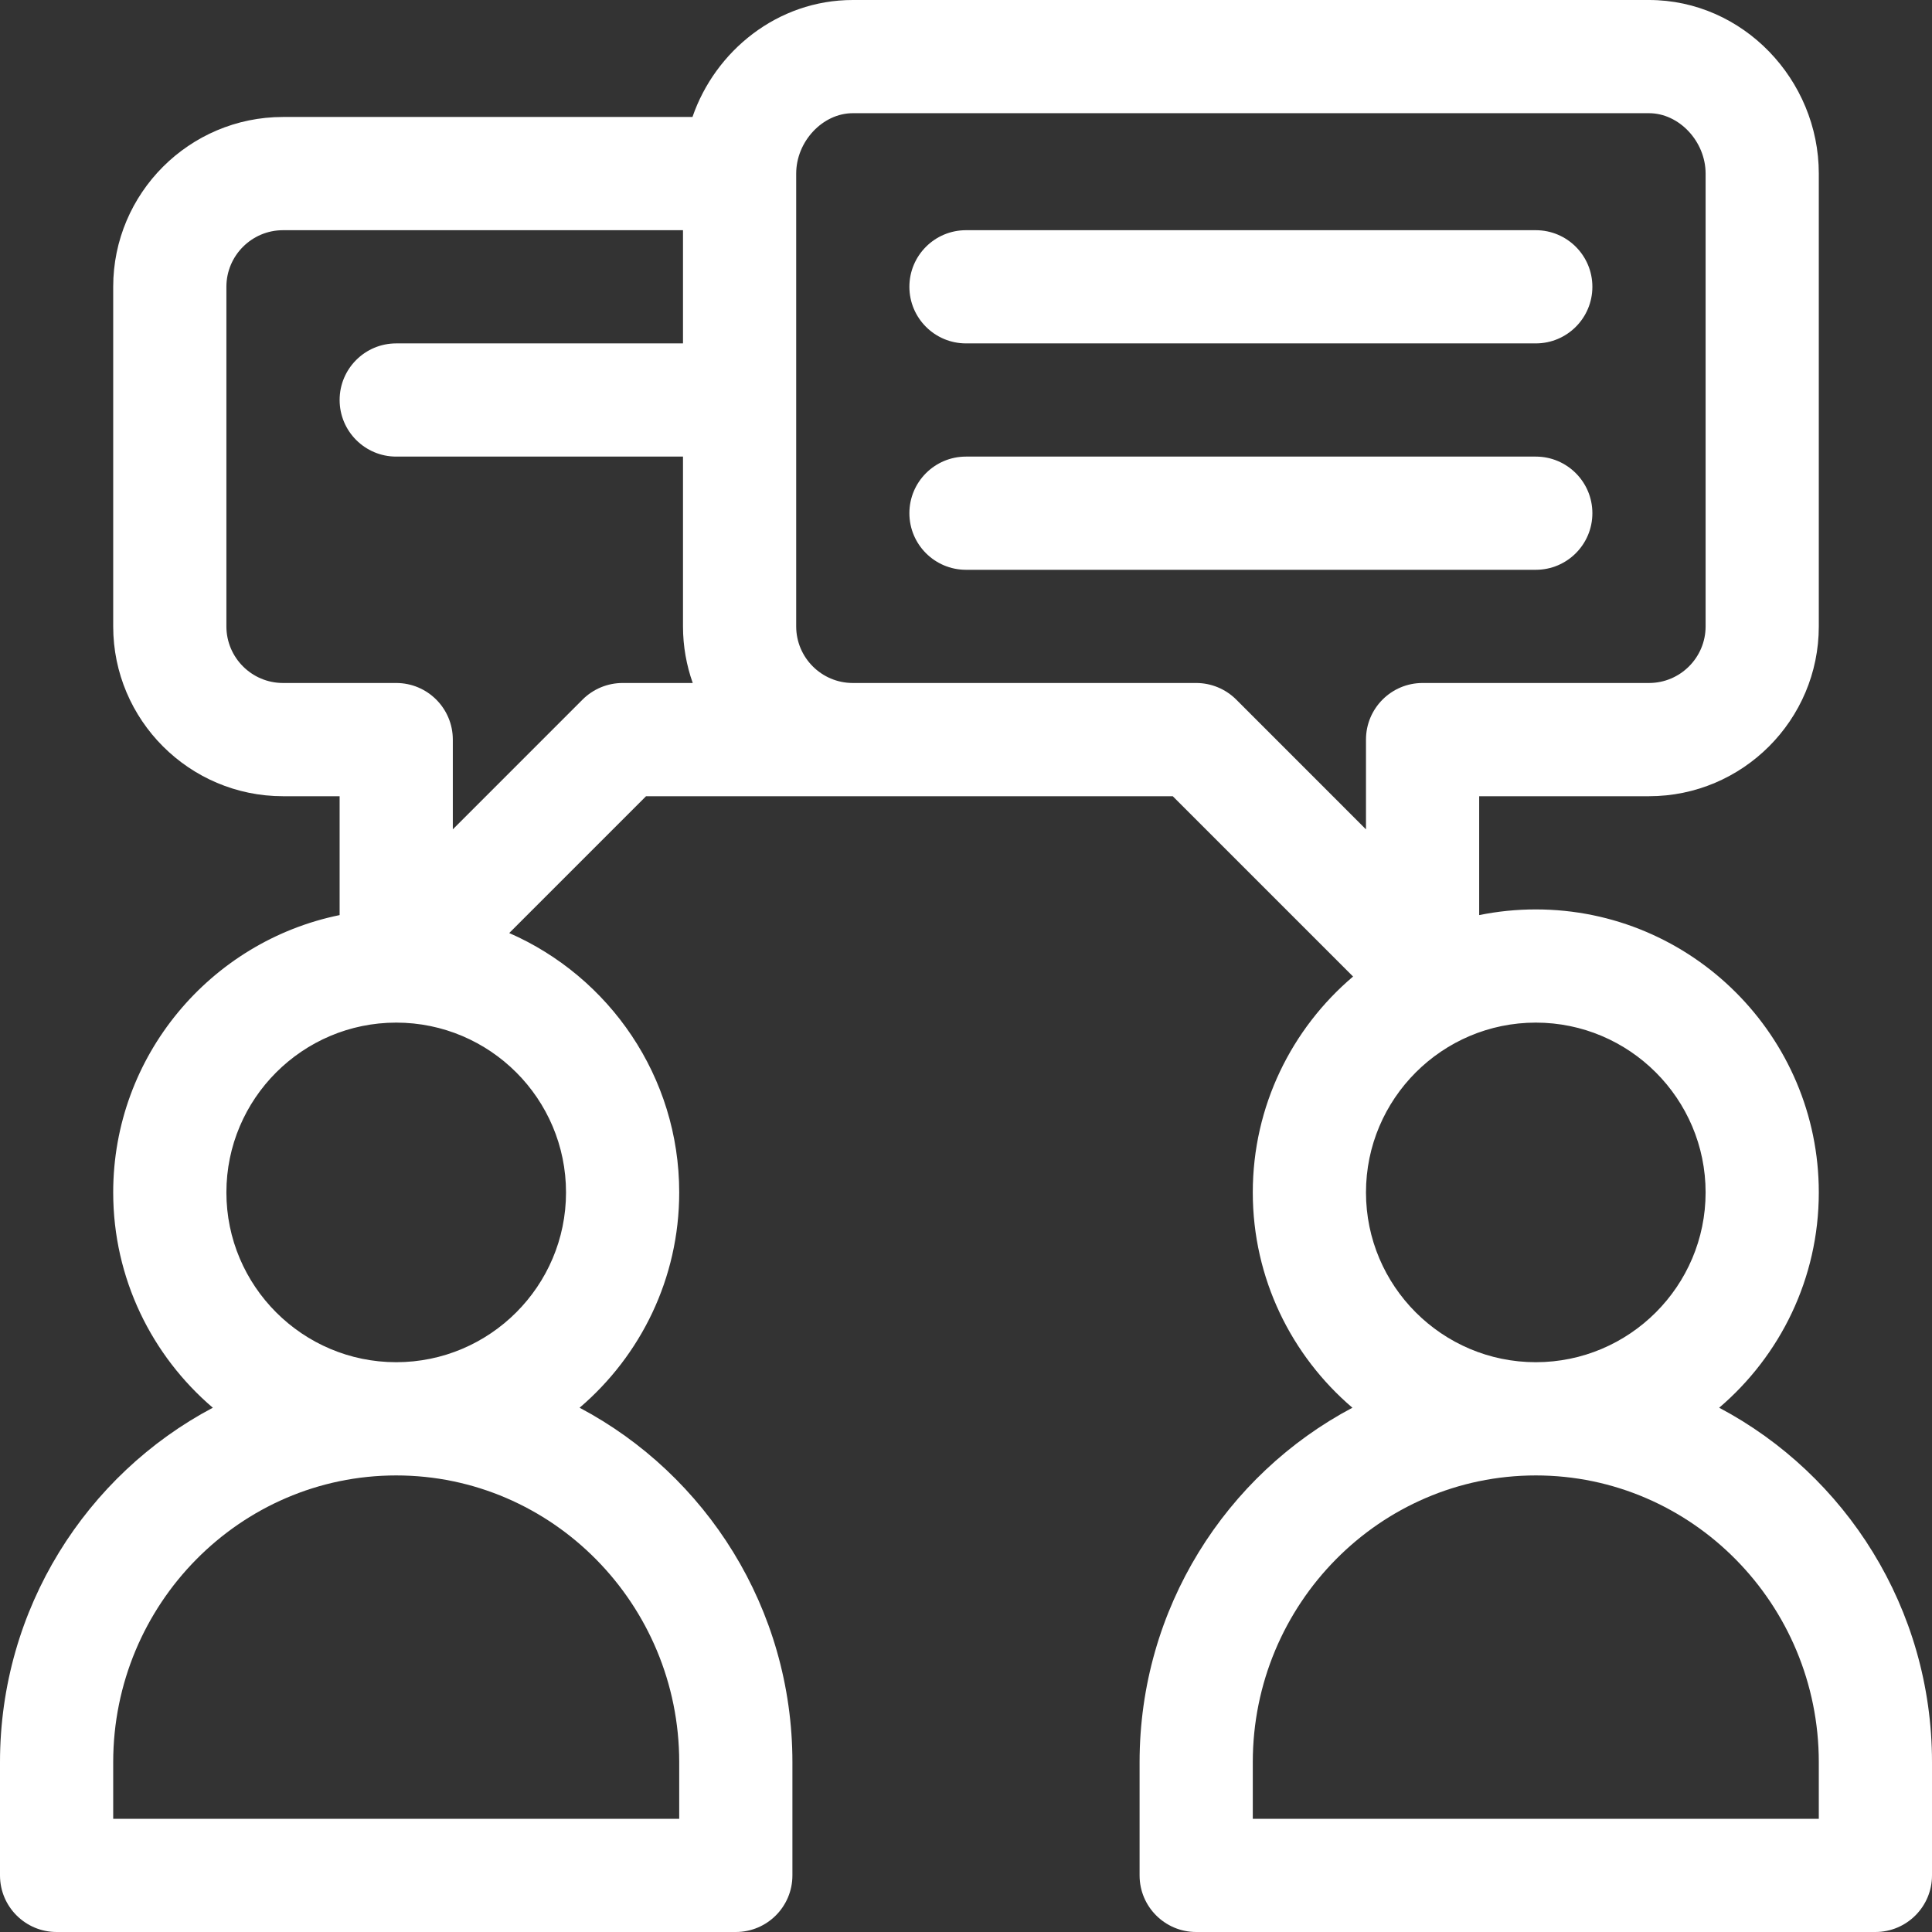
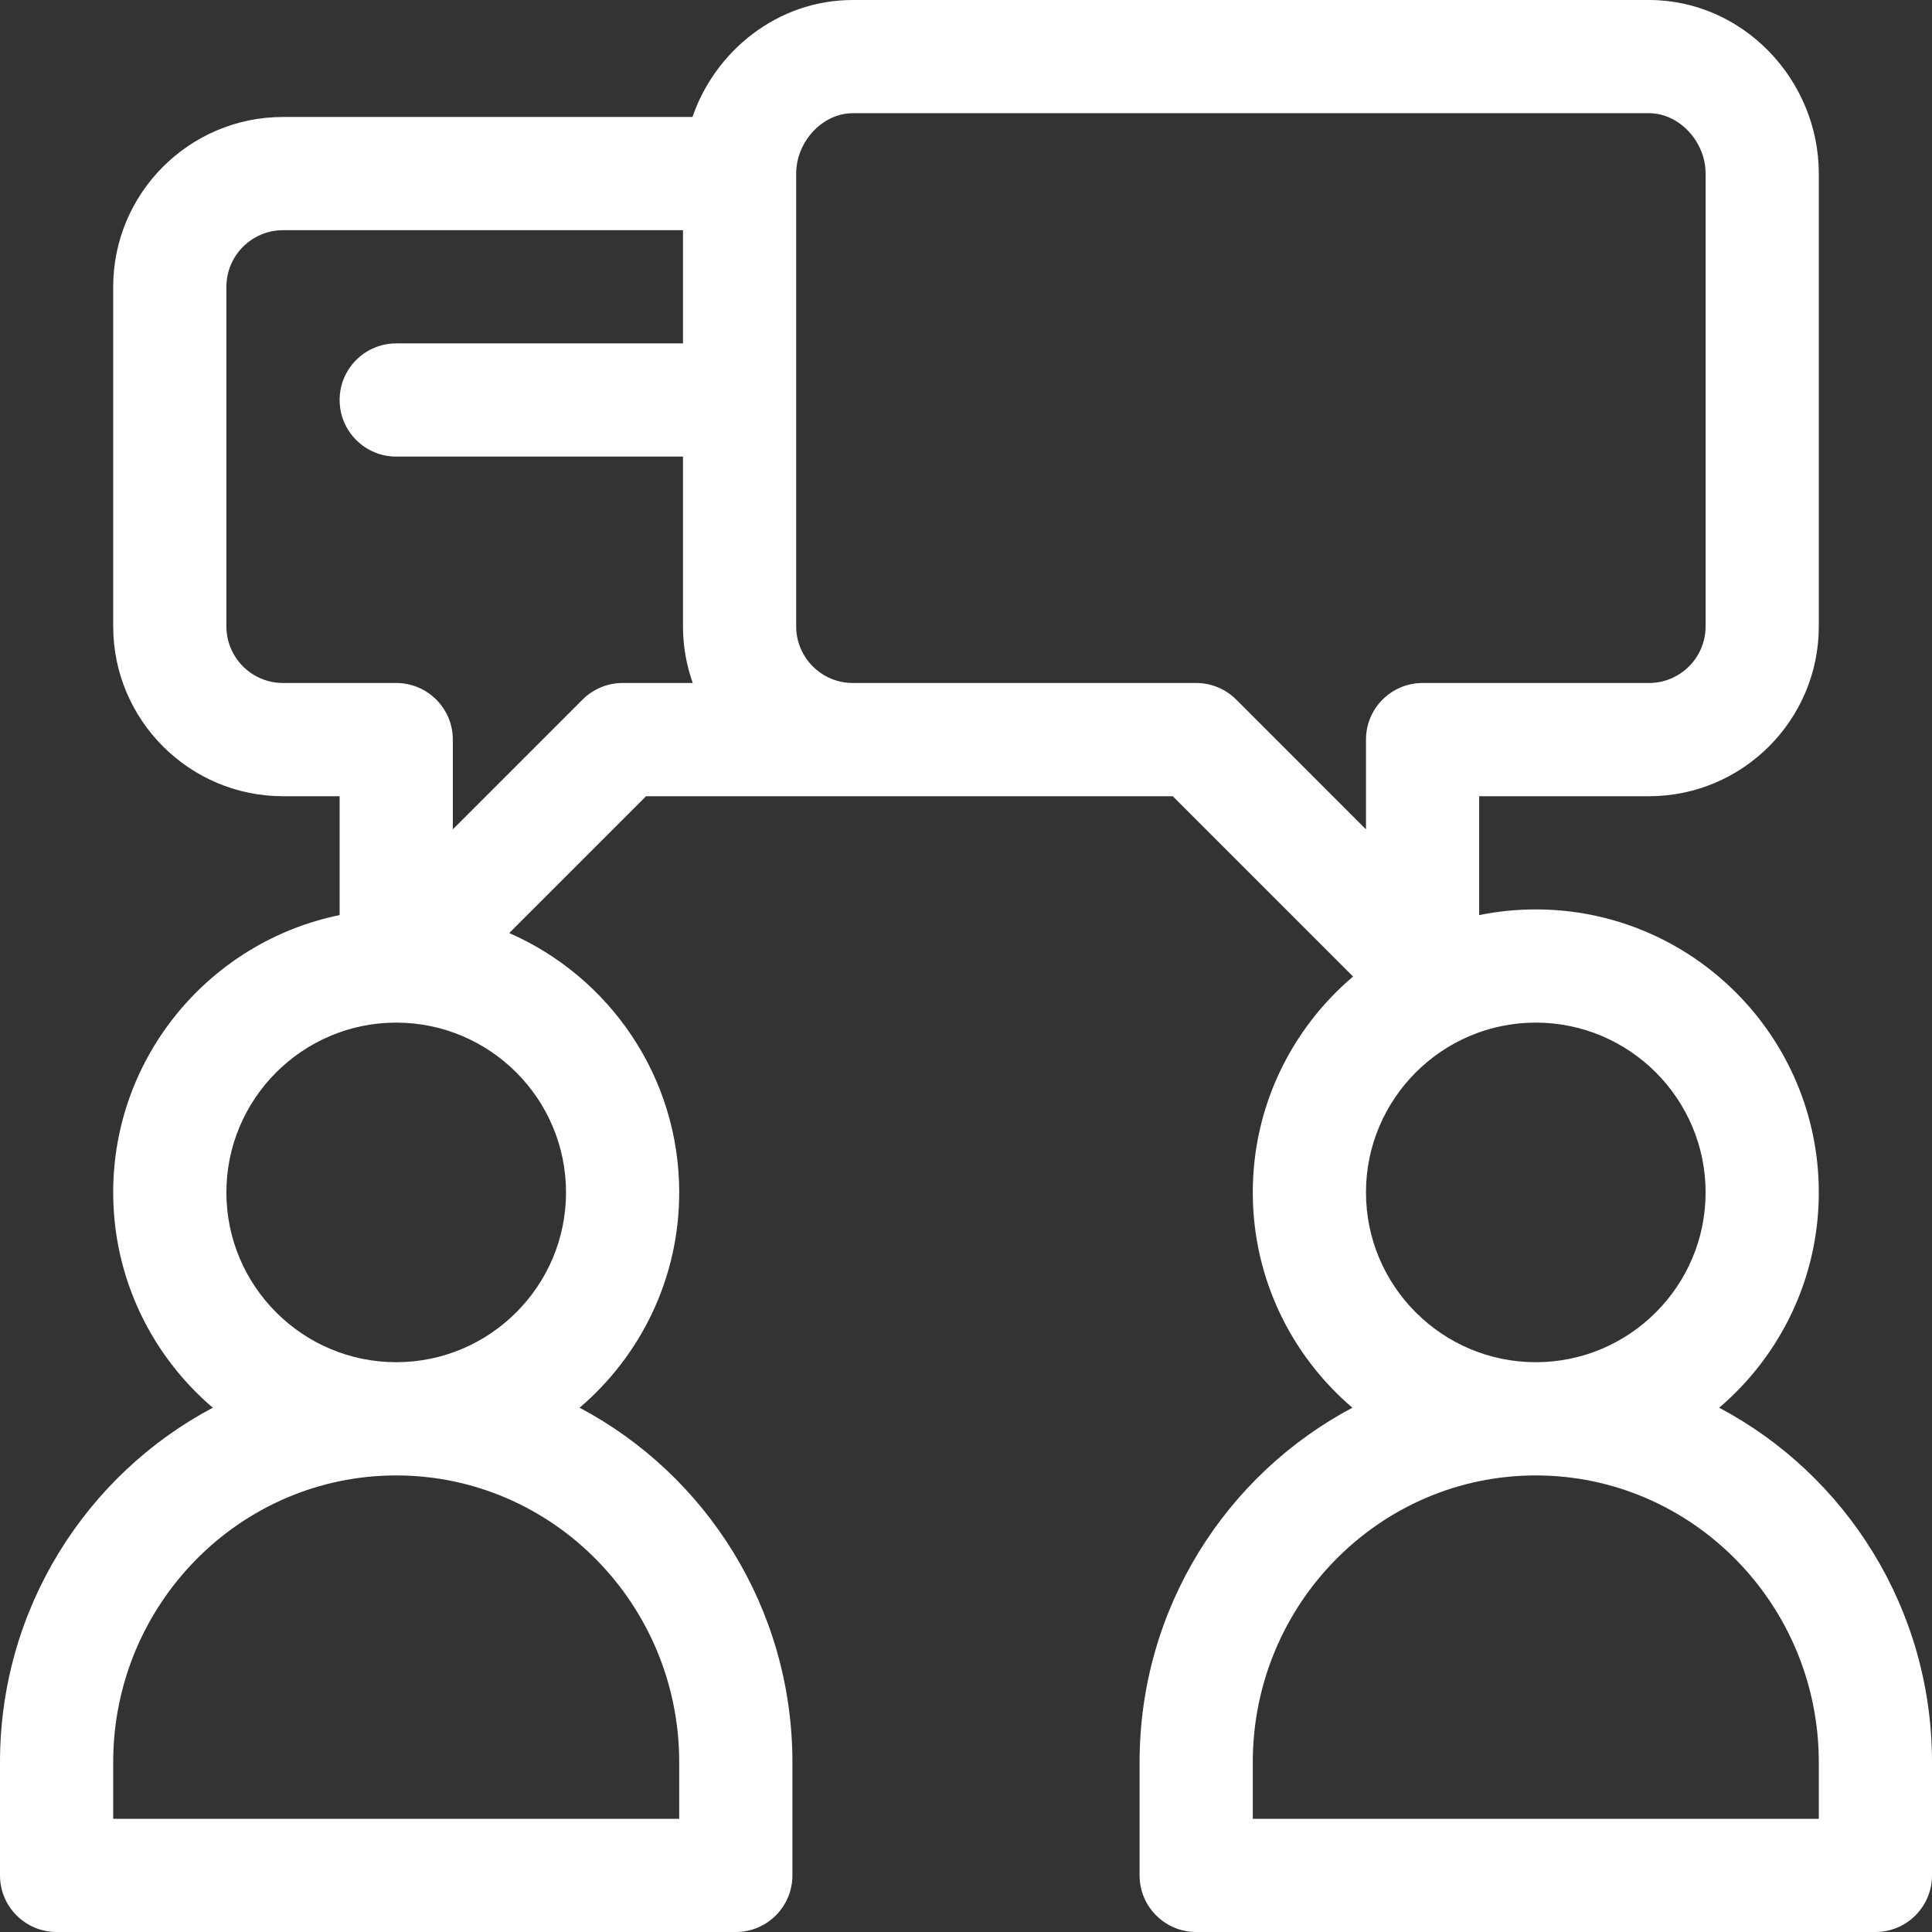
<svg xmlns="http://www.w3.org/2000/svg" width="66" height="66" viewBox="0 0 66 66" fill="none">
  <rect x="0" y="0" width="66" height="66" fill="#333333" stroke="none" />
  <path d="M58.73 48.09C60.81 46.315 62.133 43.678 62.133 40.735C62.133 35.403 57.795 31.067 52.465 31.067C51.802 31.067 51.156 31.134 50.531 31.261V27.2H56.332C59.53 27.2 62.133 24.597 62.133 21.399V5.93C62.133 2.724 59.542 0 56.332 0H29.133C26.555 0 24.429 1.747 23.656 3.996H9.668C6.47 3.996 3.867 6.599 3.867 9.797V21.399C3.867 24.597 6.47 27.2 9.668 27.2H11.602V31.261C7.194 32.16 3.867 36.066 3.867 40.735C3.867 43.678 5.19 46.315 7.27 48.09C2.953 50.376 0 54.945 0 60.2V64.067C0 65.134 0.866 66 1.934 66H25.137C26.204 66 27.07 65.134 27.07 64.067V60.2C27.07 54.945 24.117 50.376 19.8 48.09C21.881 46.315 23.203 43.678 23.203 40.735C23.203 36.776 20.811 33.368 17.396 31.874L22.07 27.2H40.063L46.223 33.36C44.13 35.135 42.797 37.781 42.797 40.735C42.797 43.678 44.12 46.315 46.2 48.09C41.883 50.376 38.93 54.945 38.93 60.2V64.067C38.93 65.134 39.796 66 40.863 66H64.066C65.134 66 66 65.134 66 64.067V60.2C66 54.945 63.047 50.376 58.73 48.09ZM23.203 60.2V62.133H3.867V60.2C3.867 54.797 8.205 50.403 13.535 50.403C18.865 50.403 23.203 54.797 23.203 60.2ZM17.636 36.635C18.686 37.685 19.336 39.136 19.336 40.735C19.336 43.933 16.733 46.535 13.535 46.535C10.337 46.535 7.734 43.933 7.734 40.735C7.734 37.536 10.336 34.935 13.534 34.934C13.534 34.934 13.534 34.934 13.535 34.934C15.135 34.934 16.585 35.585 17.636 36.635ZM21.27 23.332C20.756 23.332 20.265 23.536 19.902 23.898L15.469 28.332V25.266C15.469 24.198 14.602 23.332 13.535 23.332H9.668C8.602 23.332 7.734 22.465 7.734 21.399V9.797C7.734 8.731 8.602 7.864 9.668 7.864H23.332V11.731H13.535C12.468 11.731 11.602 12.597 11.602 13.664C11.602 14.732 12.468 15.598 13.535 15.598H23.332V21.399C23.332 22.077 23.451 22.728 23.665 23.332H21.27ZM52.465 34.934C55.663 34.934 58.266 37.536 58.266 40.735C58.266 43.933 55.663 46.535 52.465 46.535C49.267 46.535 46.664 43.933 46.664 40.735C46.664 37.536 49.267 34.934 52.465 34.934ZM42.231 23.898C41.867 23.536 41.376 23.332 40.863 23.332H29.133C28.067 23.332 27.199 22.465 27.199 21.399V5.93C27.199 4.832 28.103 3.867 29.133 3.867H56.332C57.362 3.867 58.266 4.832 58.266 5.93V21.399C58.266 22.465 57.398 23.332 56.332 23.332H48.598C47.53 23.332 46.664 24.198 46.664 25.266V28.332L42.231 23.898ZM62.133 62.133H42.797V60.2C42.797 54.797 47.135 50.403 52.465 50.403C57.795 50.403 62.133 54.797 62.133 60.2V62.133Z" fill="white" />
-   <path d="M52.465 7.864H33C31.932 7.864 31.066 8.729 31.066 9.797C31.066 10.865 31.932 11.731 33 11.731H52.465C53.533 11.731 54.398 10.865 54.398 9.797C54.398 8.729 53.533 7.864 52.465 7.864Z" fill="white" />
-   <path d="M52.465 15.598H33C31.932 15.598 31.066 16.464 31.066 17.532C31.066 18.599 31.932 19.465 33 19.465H52.465C53.533 19.465 54.398 18.599 54.398 17.532C54.398 16.464 53.533 15.598 52.465 15.598Z" fill="white" />
</svg>